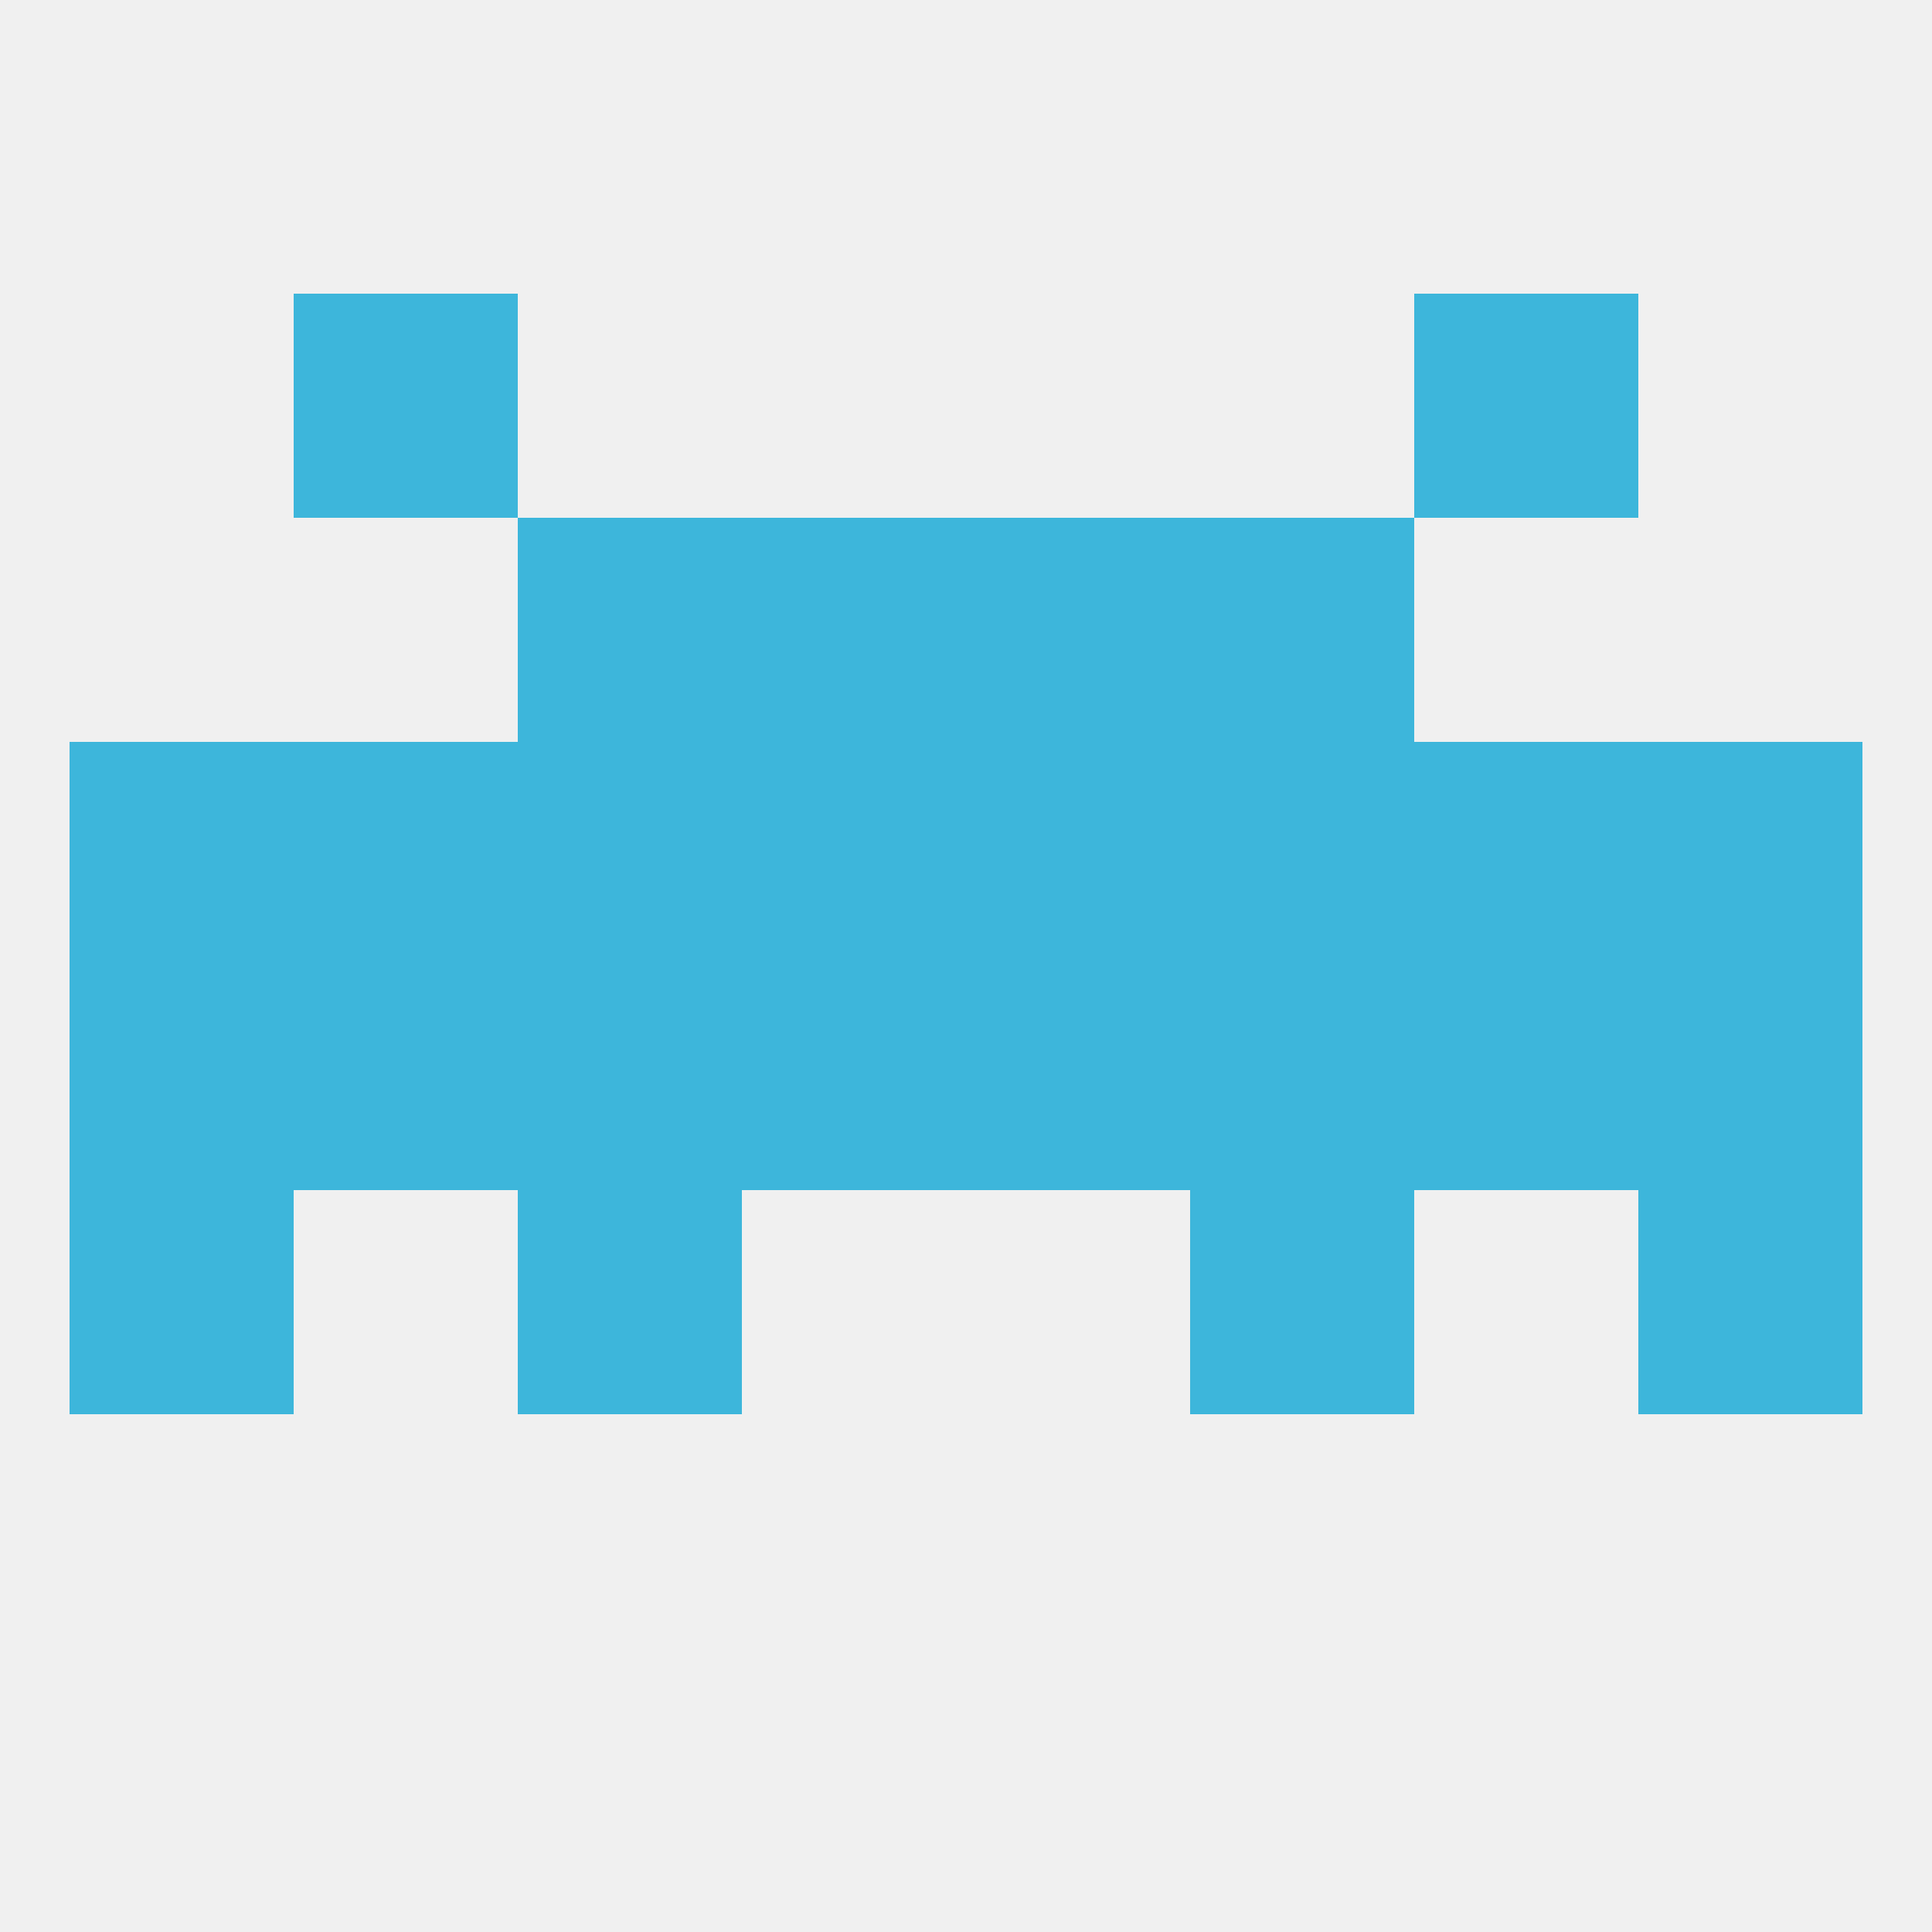
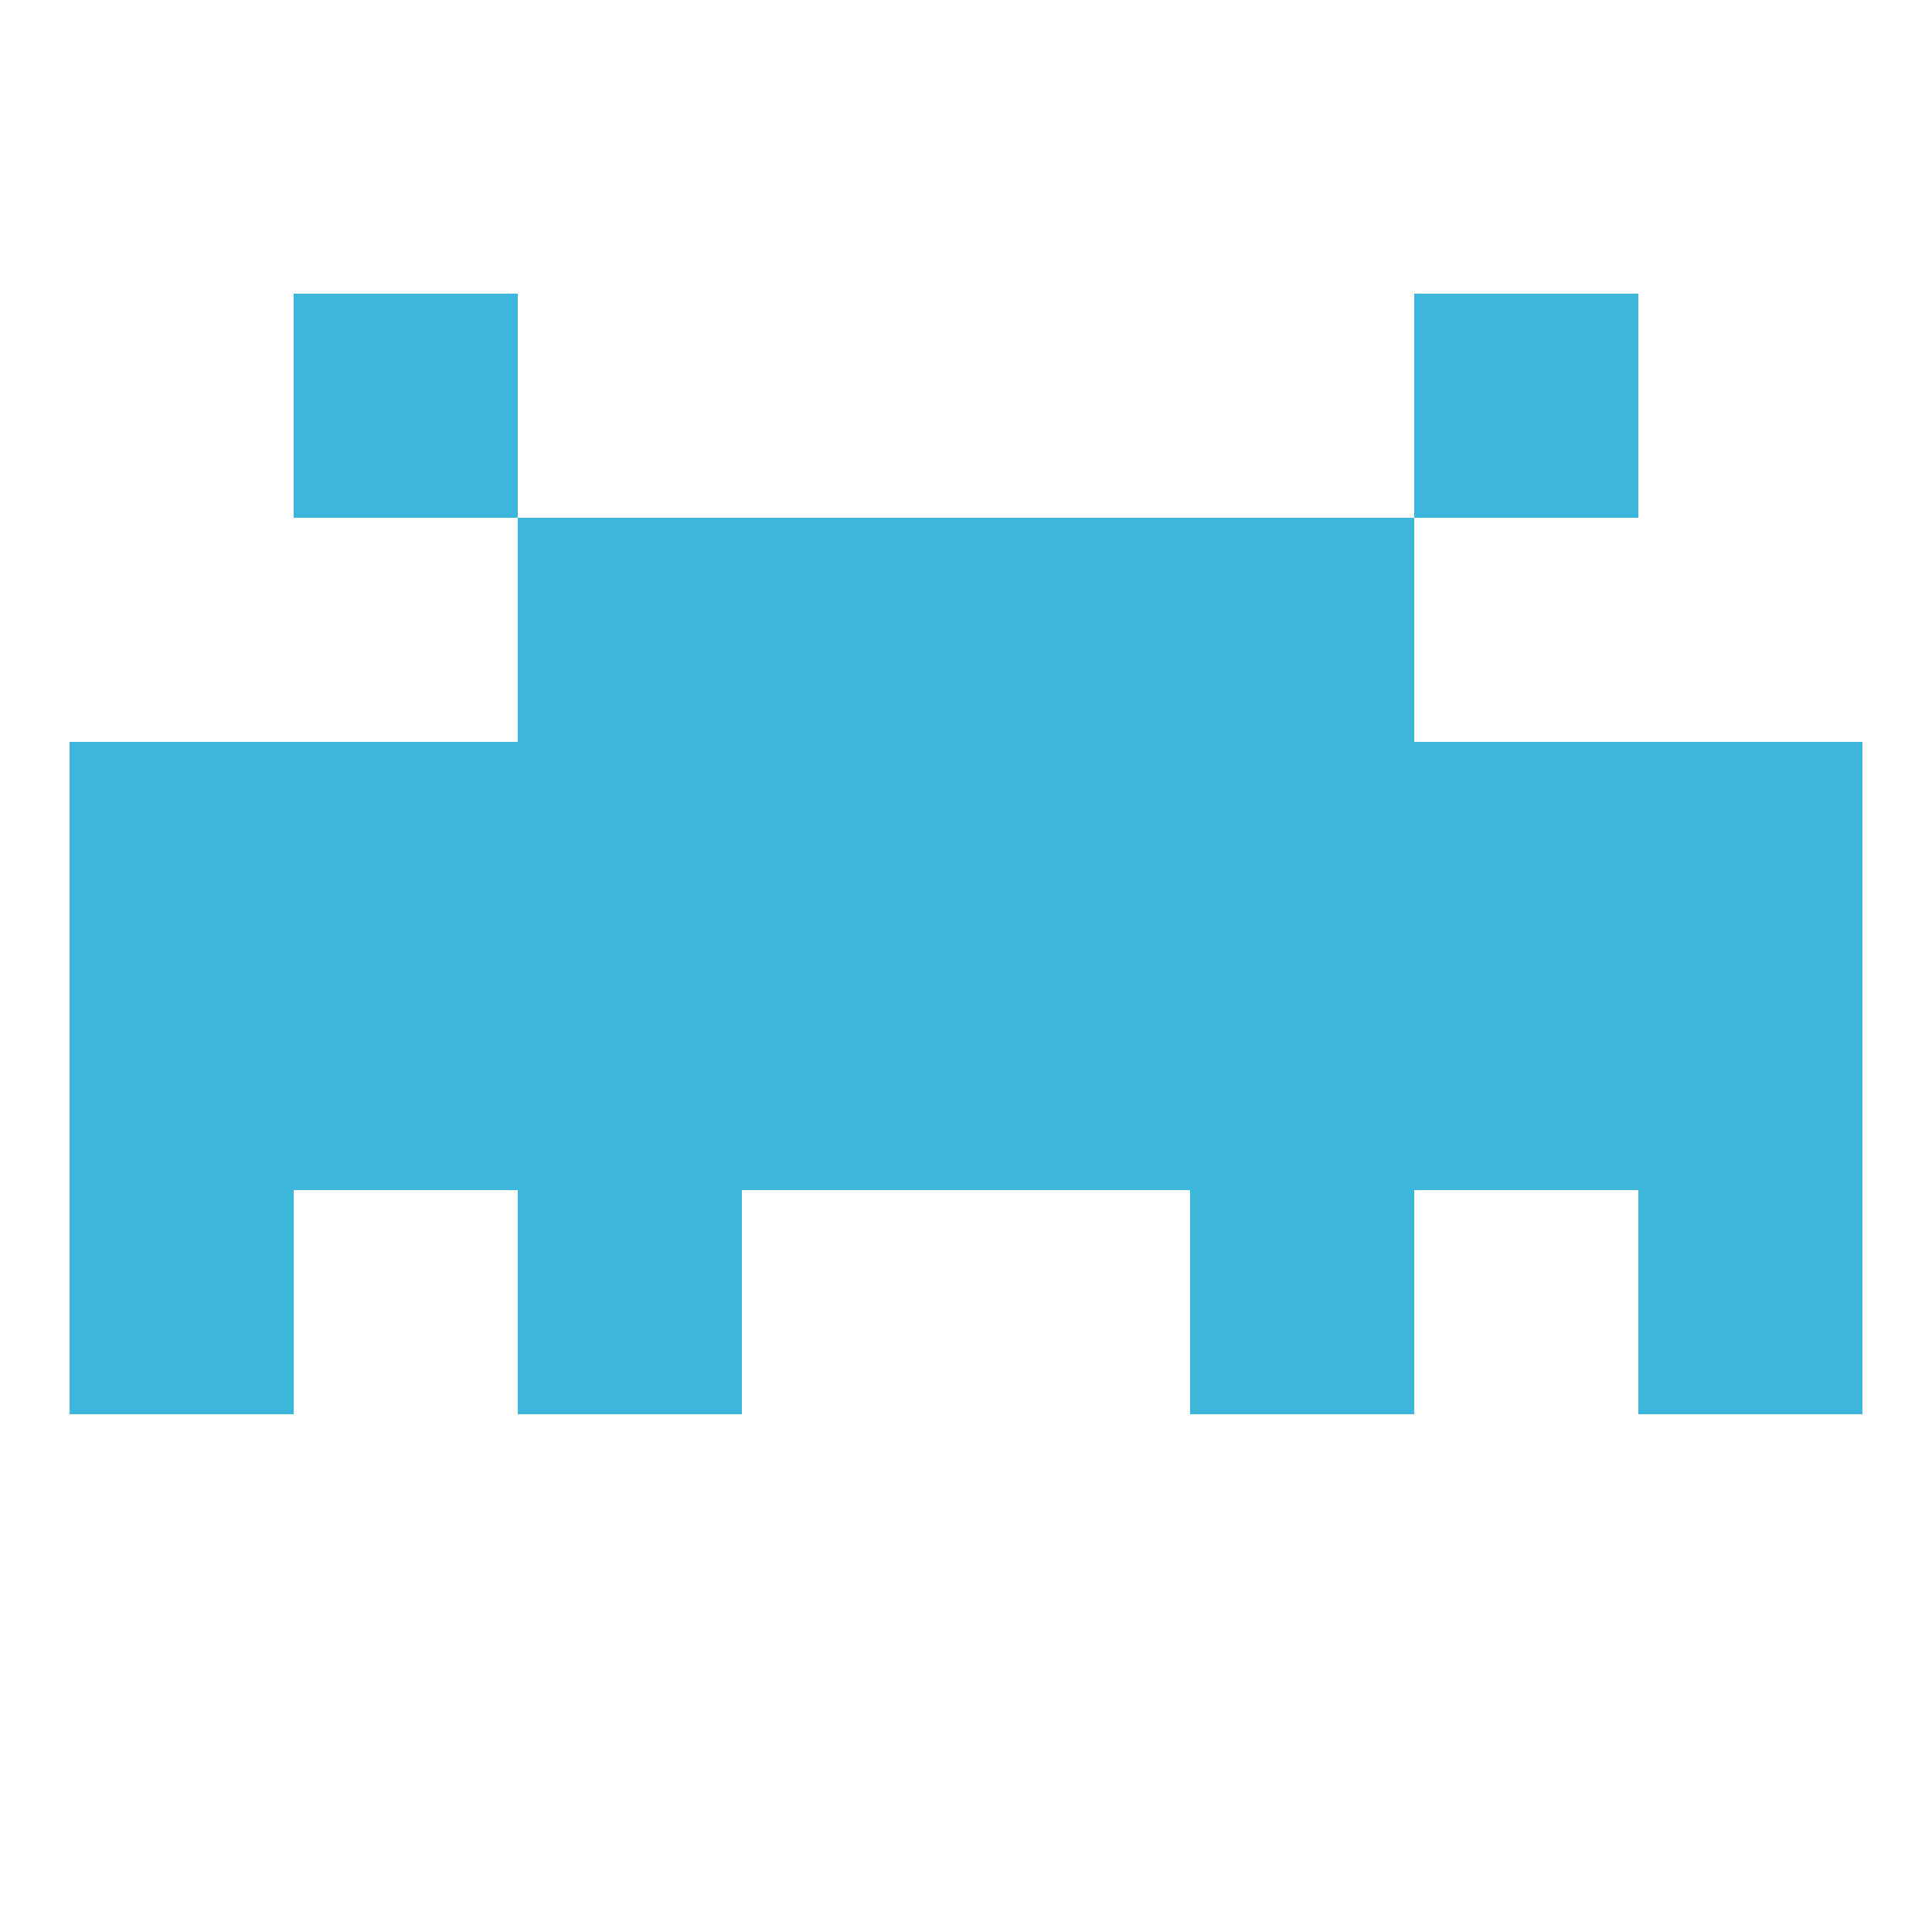
<svg xmlns="http://www.w3.org/2000/svg" version="1.1" baseprofile="full" width="250" height="250" viewBox="0 0 250 250">
-   <rect width="100%" height="100%" fill="rgba(240,240,240,255)" />
  <rect x="183" y="38" width="29" height="29" fill="rgba(61,182,219,255)" />
  <rect x="38" y="38" width="29" height="29" fill="rgba(61,182,219,255)" />
  <rect x="96" y="125" width="29" height="29" fill="rgba(61,182,219,255)" />
  <rect x="154" y="125" width="29" height="29" fill="rgba(61,182,219,255)" />
  <rect x="9" y="125" width="29" height="29" fill="rgba(61,182,219,255)" />
  <rect x="212" y="125" width="29" height="29" fill="rgba(61,182,219,255)" />
  <rect x="125" y="125" width="29" height="29" fill="rgba(61,182,219,255)" />
  <rect x="38" y="125" width="29" height="29" fill="rgba(61,182,219,255)" />
  <rect x="183" y="125" width="29" height="29" fill="rgba(61,182,219,255)" />
  <rect x="67" y="125" width="29" height="29" fill="rgba(61,182,219,255)" />
  <rect x="183" y="96" width="29" height="29" fill="rgba(61,182,219,255)" />
  <rect x="67" y="96" width="29" height="29" fill="rgba(61,182,219,255)" />
  <rect x="154" y="96" width="29" height="29" fill="rgba(61,182,219,255)" />
  <rect x="9" y="96" width="29" height="29" fill="rgba(61,182,219,255)" />
  <rect x="212" y="96" width="29" height="29" fill="rgba(61,182,219,255)" />
  <rect x="38" y="96" width="29" height="29" fill="rgba(61,182,219,255)" />
  <rect x="96" y="96" width="29" height="29" fill="rgba(61,182,219,255)" />
  <rect x="125" y="96" width="29" height="29" fill="rgba(61,182,219,255)" />
  <rect x="67" y="154" width="29" height="29" fill="rgba(61,182,219,255)" />
  <rect x="154" y="154" width="29" height="29" fill="rgba(61,182,219,255)" />
  <rect x="9" y="154" width="29" height="29" fill="rgba(61,182,219,255)" />
  <rect x="212" y="154" width="29" height="29" fill="rgba(61,182,219,255)" />
  <rect x="96" y="67" width="29" height="29" fill="rgba(61,182,219,255)" />
  <rect x="125" y="67" width="29" height="29" fill="rgba(61,182,219,255)" />
  <rect x="67" y="67" width="29" height="29" fill="rgba(61,182,219,255)" />
  <rect x="154" y="67" width="29" height="29" fill="rgba(61,182,219,255)" />
</svg>